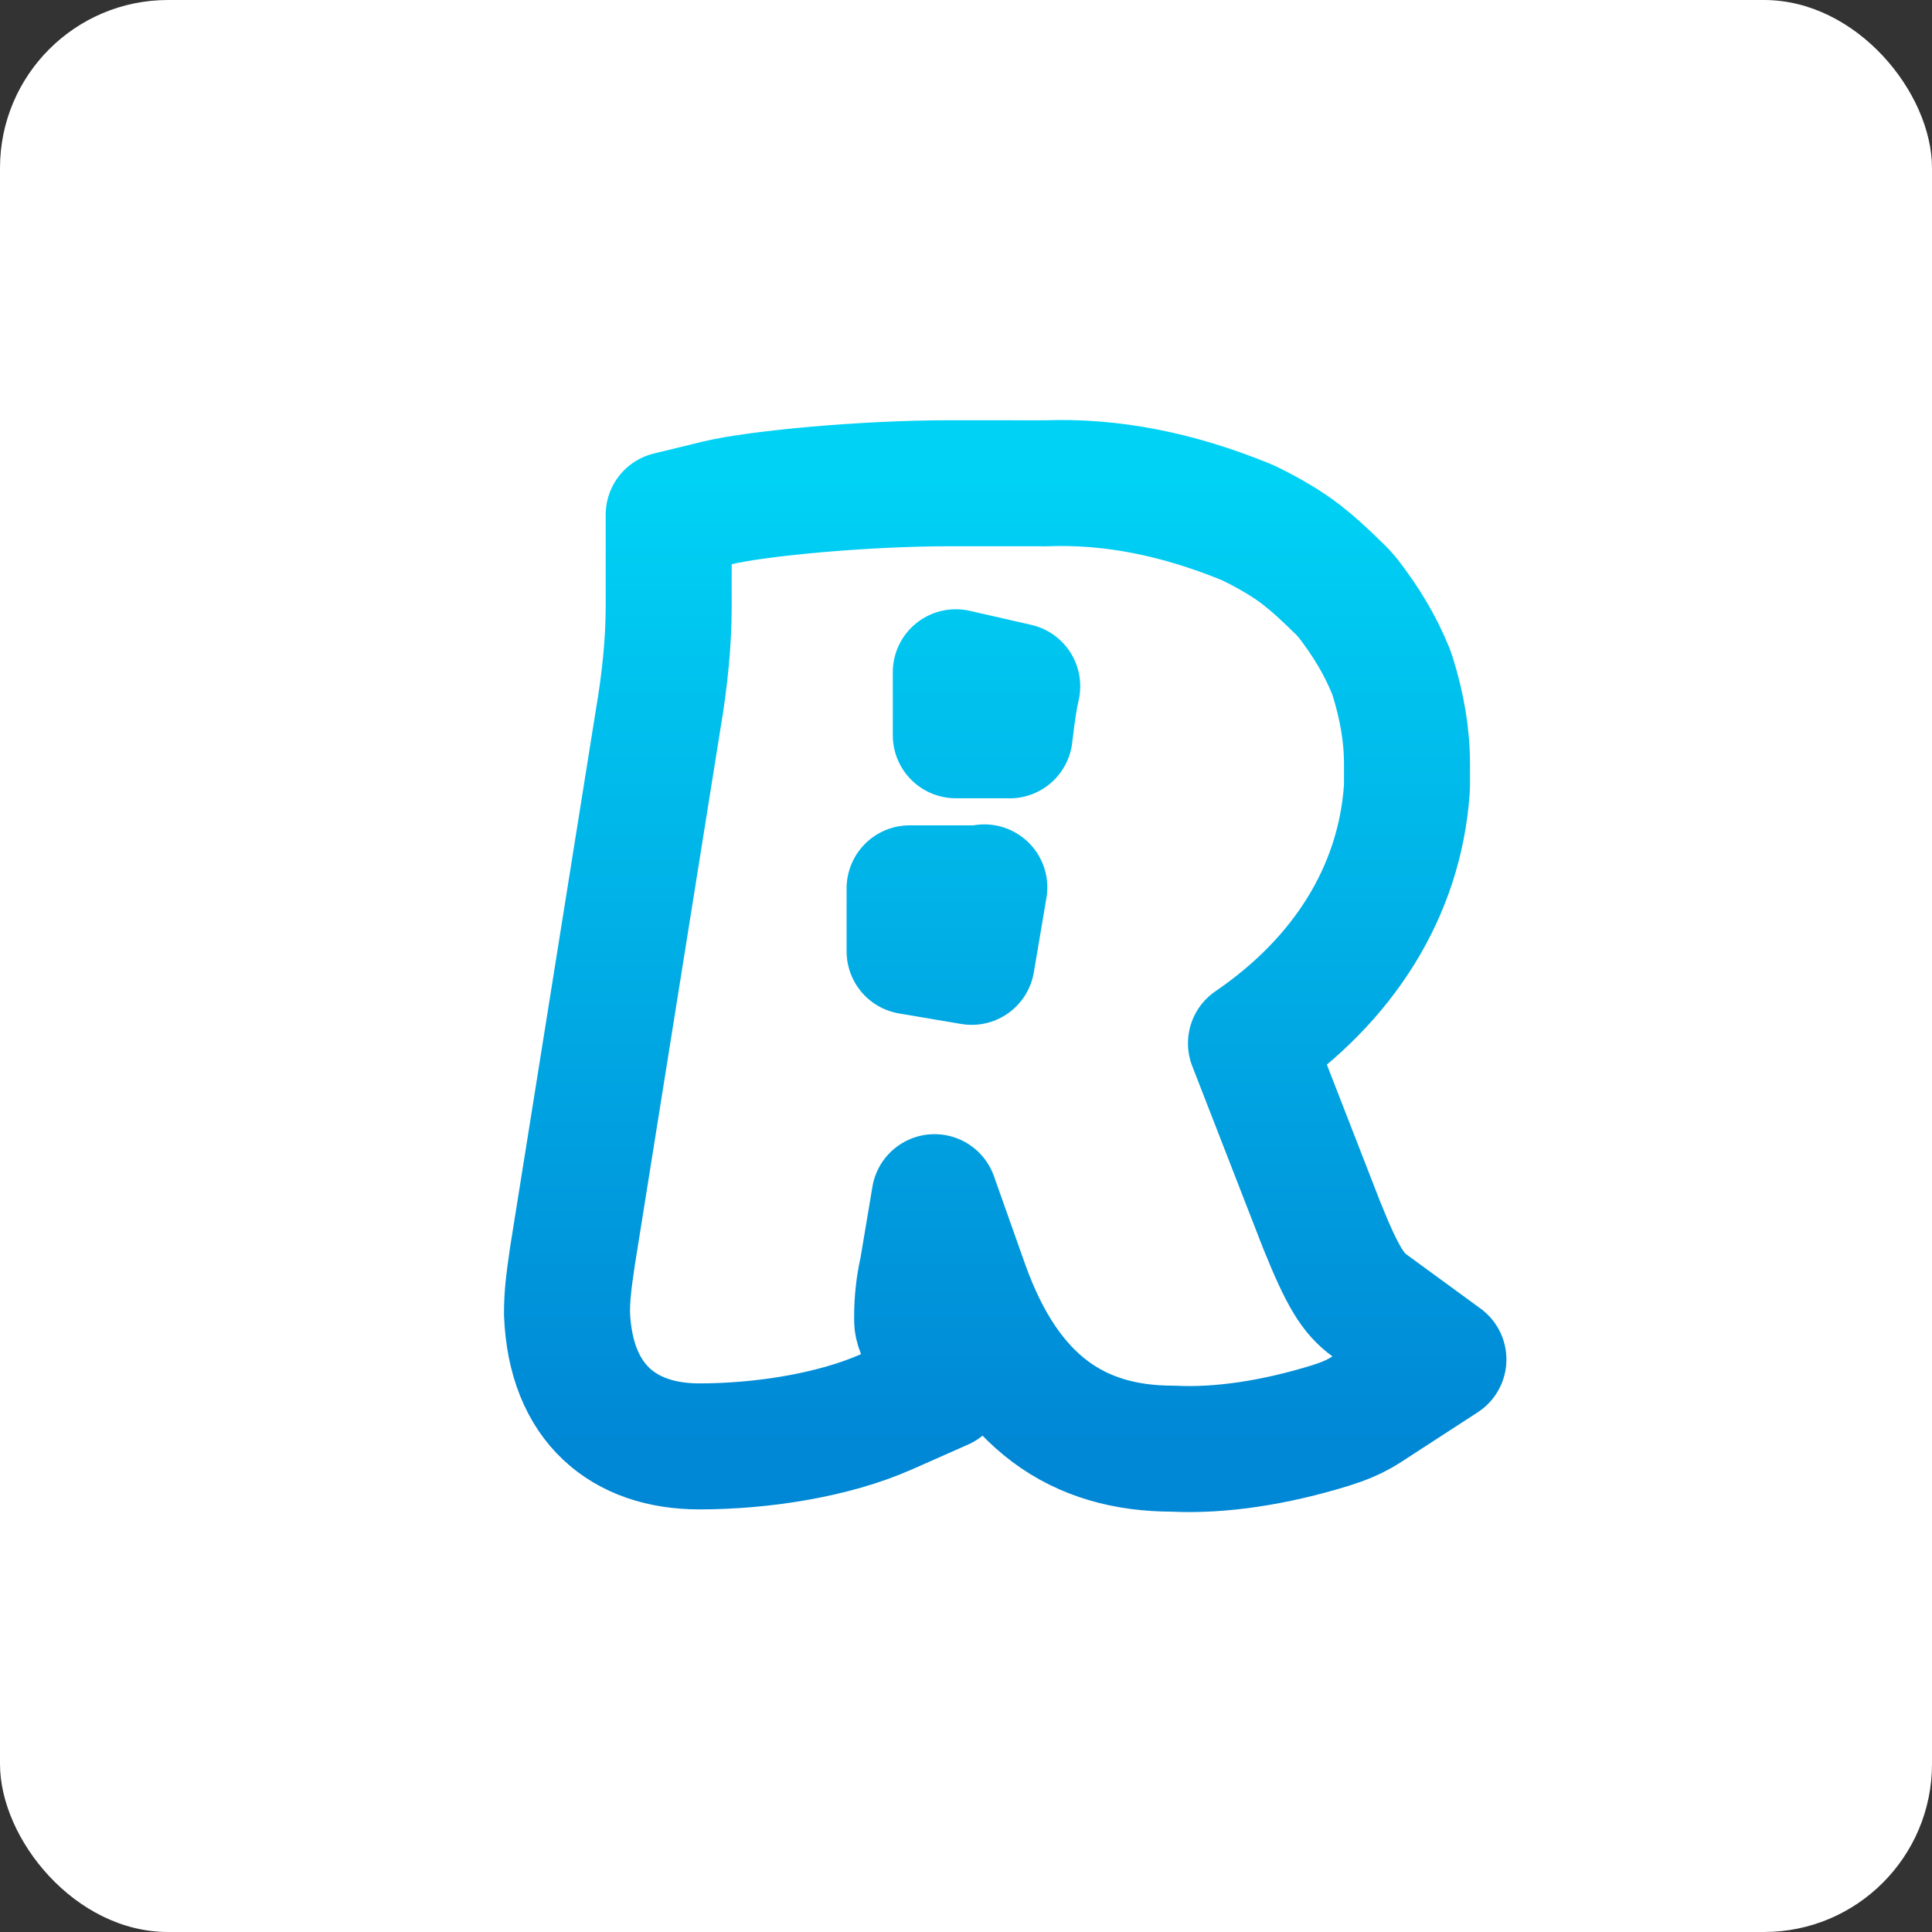
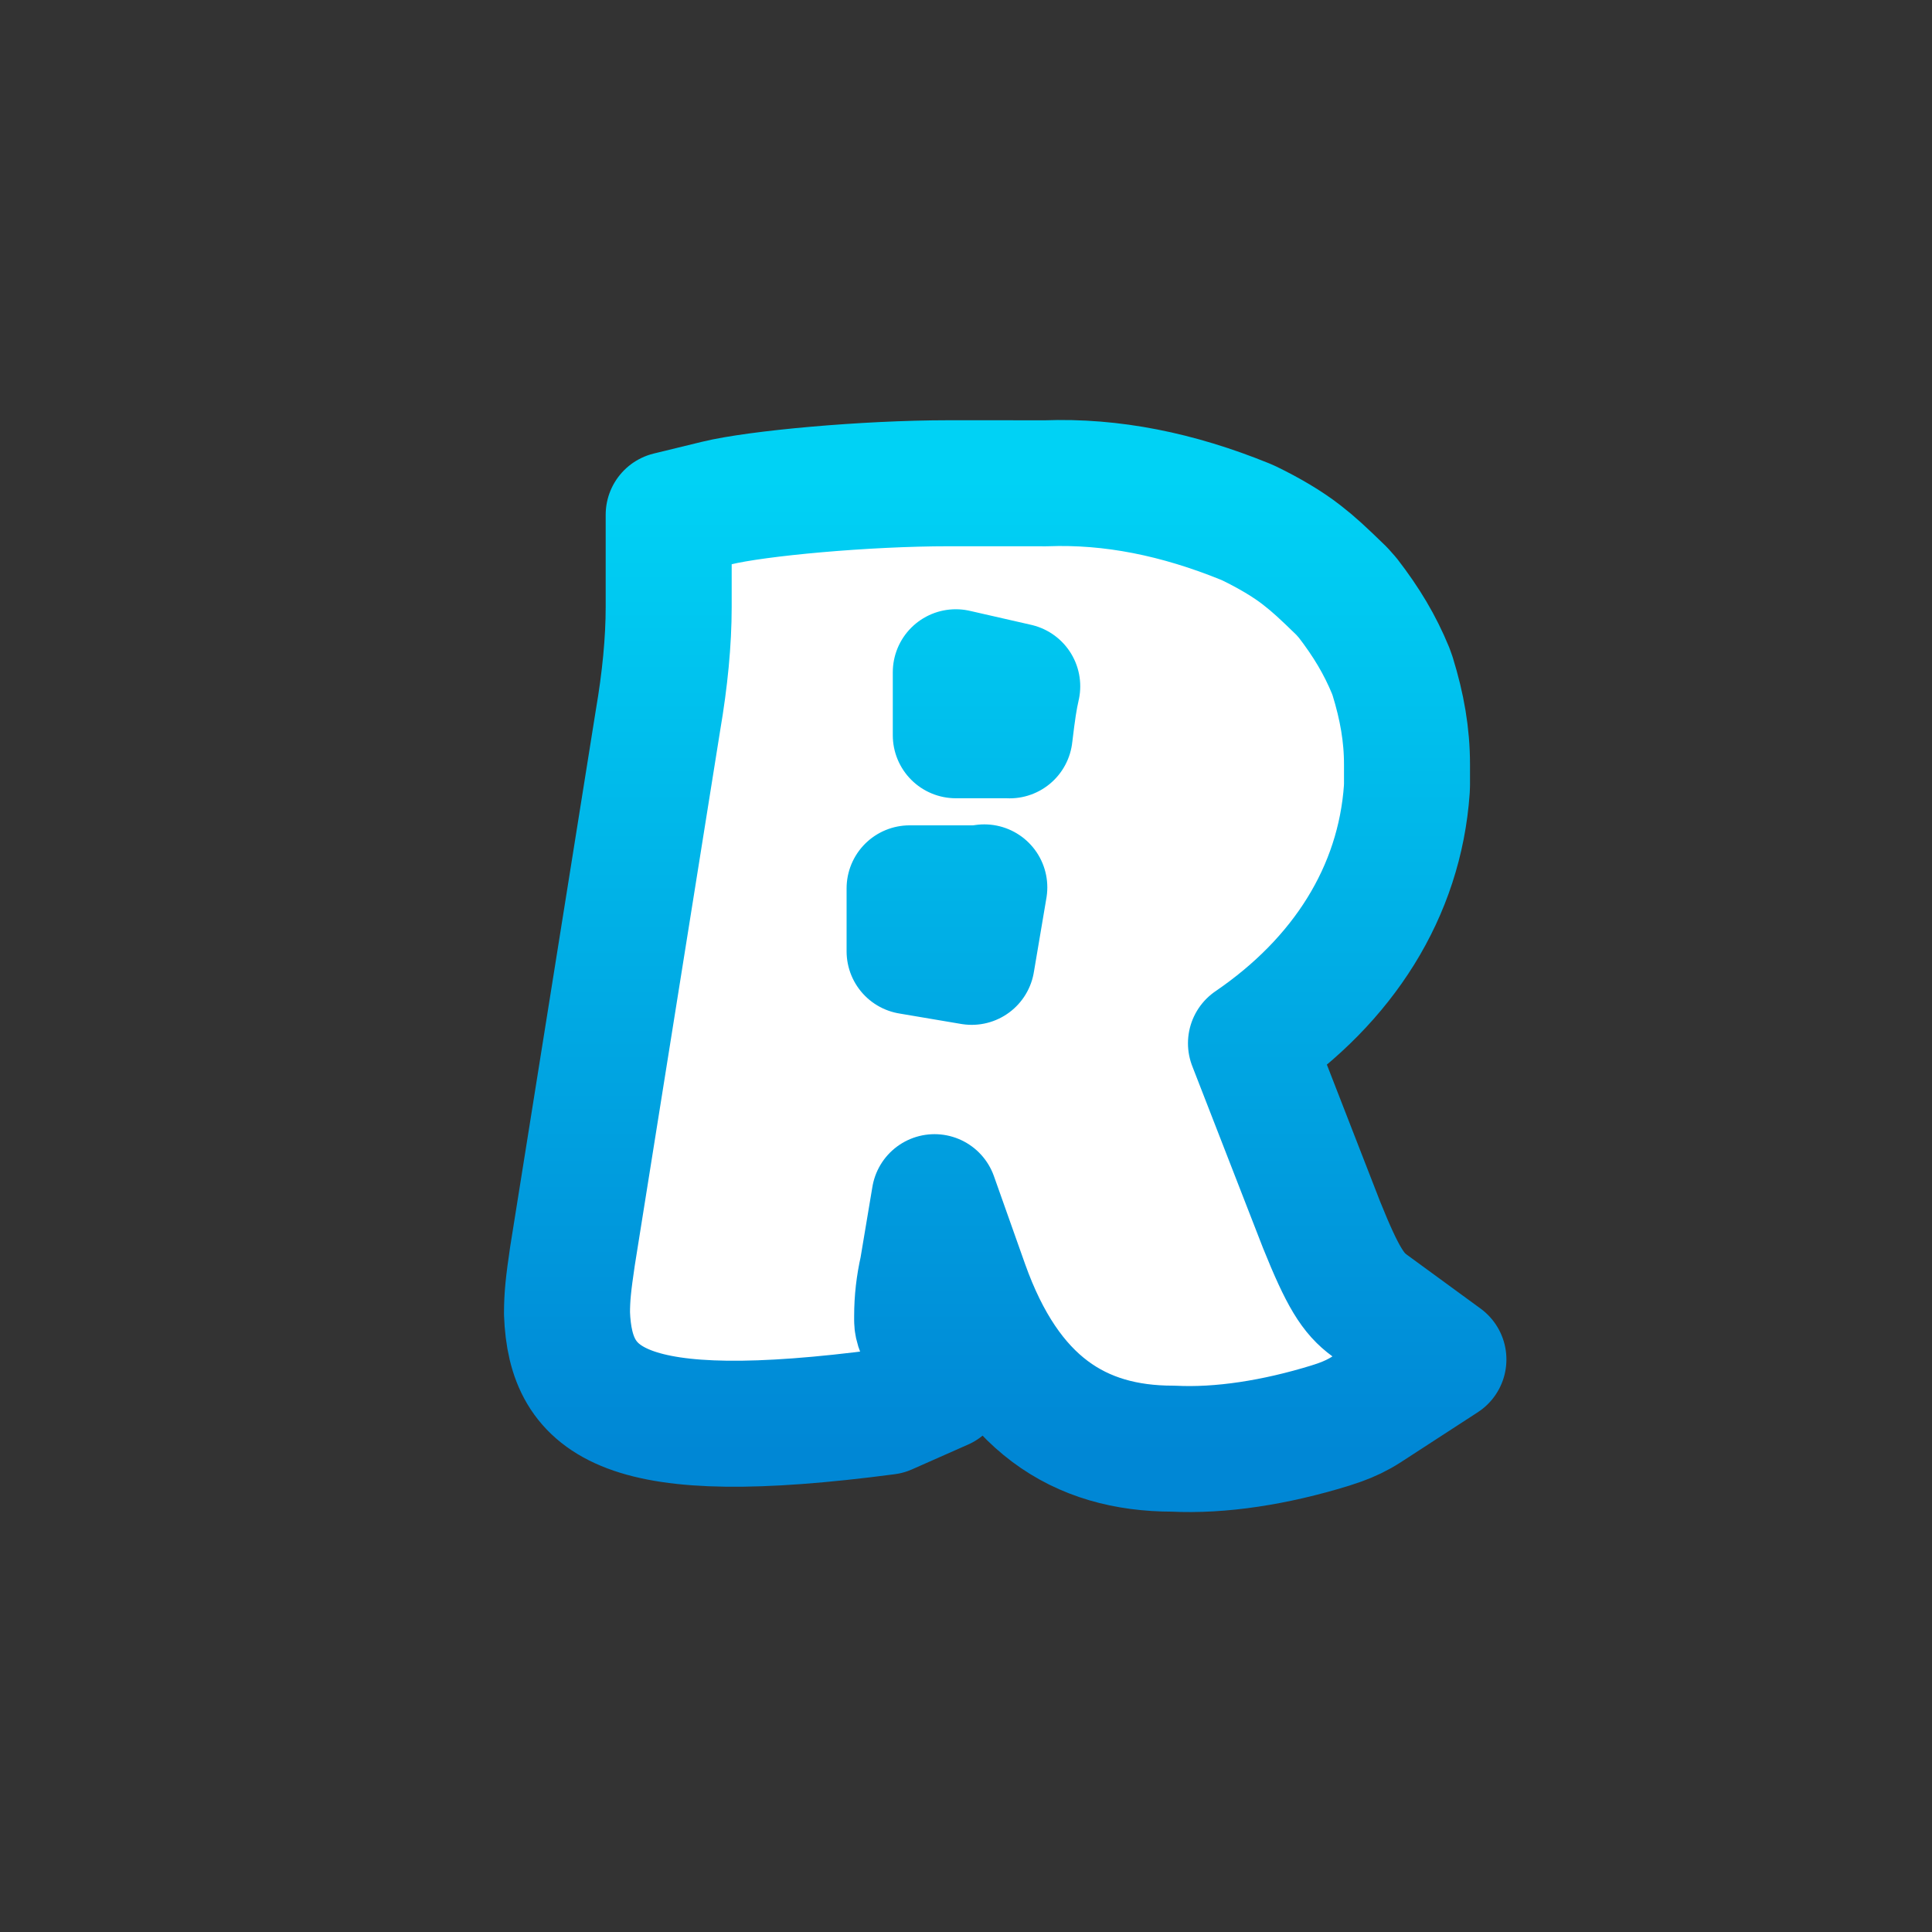
<svg xmlns="http://www.w3.org/2000/svg" width="46px" height="46px" viewBox="0 0 46 46" version="1.1">
  <rect x="0" y="0" width="46" height="46" fill="#333333" stroke="none" />
  <desc>Created with Sketch.</desc>
  <defs>
    <linearGradient x1="50%" y1="0%" x2="50%" y2="100%" id="linearGradient-1">
      <stop stop-color="#00D2F5" offset="0%" />
      <stop stop-color="#0087D5" offset="100%" />
    </linearGradient>
  </defs>
  <g id="Page-10-(Q2)" stroke="none" stroke-width="1" fill="none" fill-rule="evenodd">
    <g id="revolut" fill="#FFFFFF" fill-rule="nonzero">
-       <rect id="Rectangle-17-Copy-7" x="0" y="0" width="46" height="46" rx="4" />
-       <path d="M29.785,24.84 L31.466,29.162 C31.971,30.415 32.217,30.797 32.61,31.084 L34.367,32.368 L32.542,33.553 C32.335,33.687 32.132,33.783 31.904,33.865 C31.838,33.889 31.783,33.907 31.671,33.943 C30.359,34.347 29.065,34.549 27.929,34.492 C25.692,34.492 24,33.424 22.994,30.6 L22.251,28.504 L21.964,30.218 C21.879,30.591 21.837,30.962 21.837,31.331 L21.837,31.438 C21.837,31.506 21.852,31.581 21.889,31.672 L22.444,33.022 L21.109,33.613 C19.845,34.173 18.141,34.438 16.65,34.438 C14.857,34.438 13.584,33.423 13.5,31.277 C13.5,30.867 13.533,30.569 13.629,29.916 L15.667,17.146 C15.832,16.185 15.921,15.268 15.921,14.453 C15.921,14.261 15.921,14.261 15.921,14.023 C15.921,13.582 15.921,13.582 15.921,13.434 L15.921,12.256 L17.066,11.977 C18.021,11.744 20.603,11.506 22.592,11.506 C22.812,11.506 22.812,11.506 22.977,11.506 L24.902,11.507 C26.477,11.448 28.042,11.768 29.648,12.42 L29.741,12.461 C30.212,12.69 30.653,12.948 30.996,13.216 C31.285,13.44 31.492,13.633 31.946,14.074 L32.088,14.234 C32.532,14.81 32.854,15.344 33.112,15.972 L33.158,16.101 C33.383,16.831 33.5,17.496 33.5,18.203 C33.5,18.444 33.5,18.444 33.5,18.685 L33.496,18.79 C33.325,21.238 31.976,23.346 29.785,24.84 Z M23.436,21.128 C23.341,21.143 23.243,21.151 23.142,21.151 L21.657,21.151 L21.657,22.651 L23.136,22.901 L23.436,21.128 Z M24.039,17.508 C24.112,16.902 24.151,16.64 24.22,16.34 L22.757,16.006 L22.757,17.506 L23.968,17.506 C23.992,17.506 24.016,17.507 24.039,17.508 Z" id="Combined-Shape" stroke="url(#linearGradient-1)" stroke-width="3" stroke-linecap="round" stroke-linejoin="round" />
+       <path d="M29.785,24.84 L31.466,29.162 C31.971,30.415 32.217,30.797 32.61,31.084 L34.367,32.368 L32.542,33.553 C32.335,33.687 32.132,33.783 31.904,33.865 C31.838,33.889 31.783,33.907 31.671,33.943 C30.359,34.347 29.065,34.549 27.929,34.492 C25.692,34.492 24,33.424 22.994,30.6 L22.251,28.504 L21.964,30.218 C21.879,30.591 21.837,30.962 21.837,31.331 L21.837,31.438 C21.837,31.506 21.852,31.581 21.889,31.672 L22.444,33.022 L21.109,33.613 C14.857,34.438 13.584,33.423 13.5,31.277 C13.5,30.867 13.533,30.569 13.629,29.916 L15.667,17.146 C15.832,16.185 15.921,15.268 15.921,14.453 C15.921,14.261 15.921,14.261 15.921,14.023 C15.921,13.582 15.921,13.582 15.921,13.434 L15.921,12.256 L17.066,11.977 C18.021,11.744 20.603,11.506 22.592,11.506 C22.812,11.506 22.812,11.506 22.977,11.506 L24.902,11.507 C26.477,11.448 28.042,11.768 29.648,12.42 L29.741,12.461 C30.212,12.69 30.653,12.948 30.996,13.216 C31.285,13.44 31.492,13.633 31.946,14.074 L32.088,14.234 C32.532,14.81 32.854,15.344 33.112,15.972 L33.158,16.101 C33.383,16.831 33.5,17.496 33.5,18.203 C33.5,18.444 33.5,18.444 33.5,18.685 L33.496,18.79 C33.325,21.238 31.976,23.346 29.785,24.84 Z M23.436,21.128 C23.341,21.143 23.243,21.151 23.142,21.151 L21.657,21.151 L21.657,22.651 L23.136,22.901 L23.436,21.128 Z M24.039,17.508 C24.112,16.902 24.151,16.64 24.22,16.34 L22.757,16.006 L22.757,17.506 L23.968,17.506 C23.992,17.506 24.016,17.507 24.039,17.508 Z" id="Combined-Shape" stroke="url(#linearGradient-1)" stroke-width="3" stroke-linecap="round" stroke-linejoin="round" />
    </g>
  </g>
</svg>